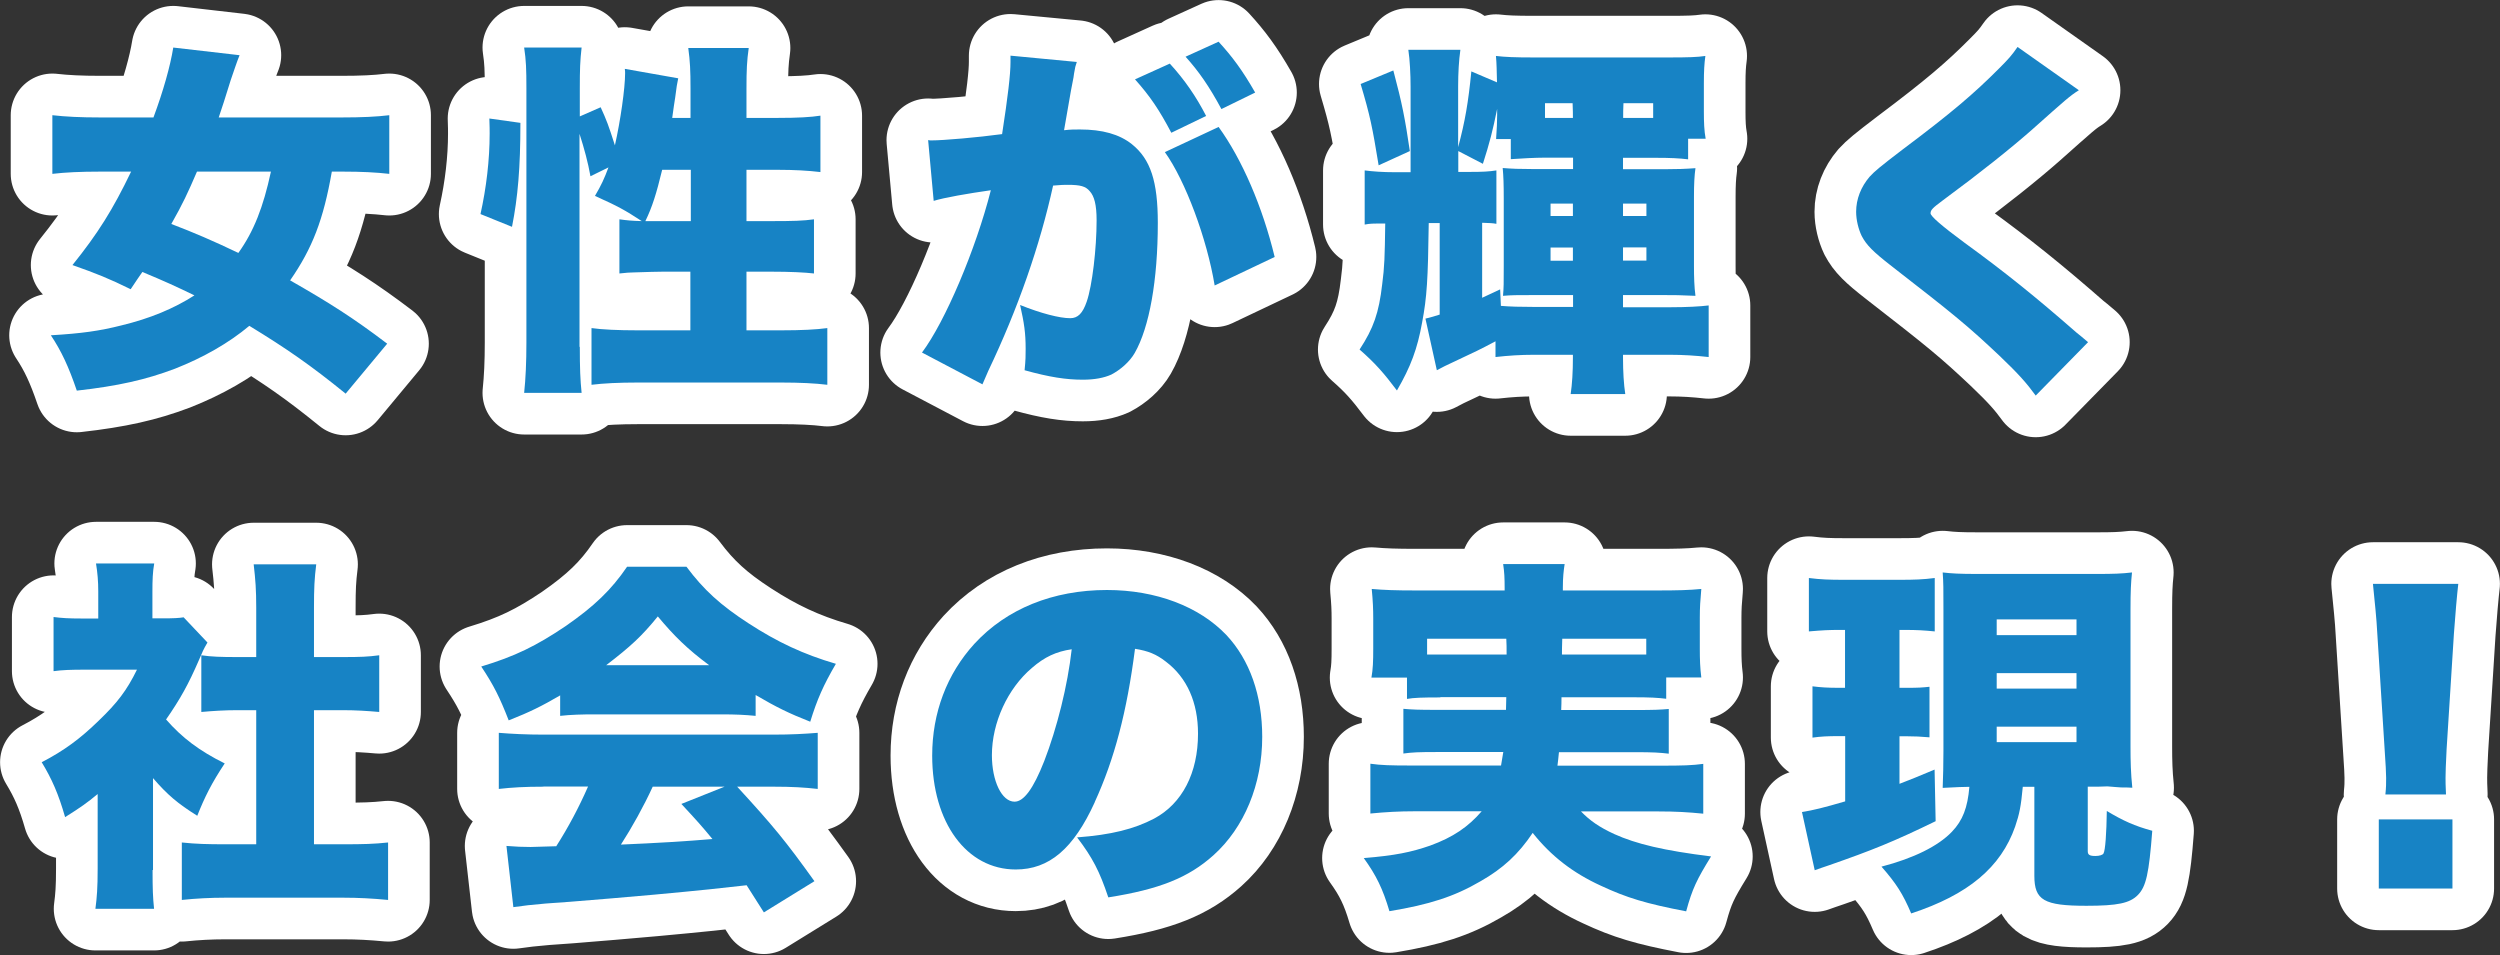
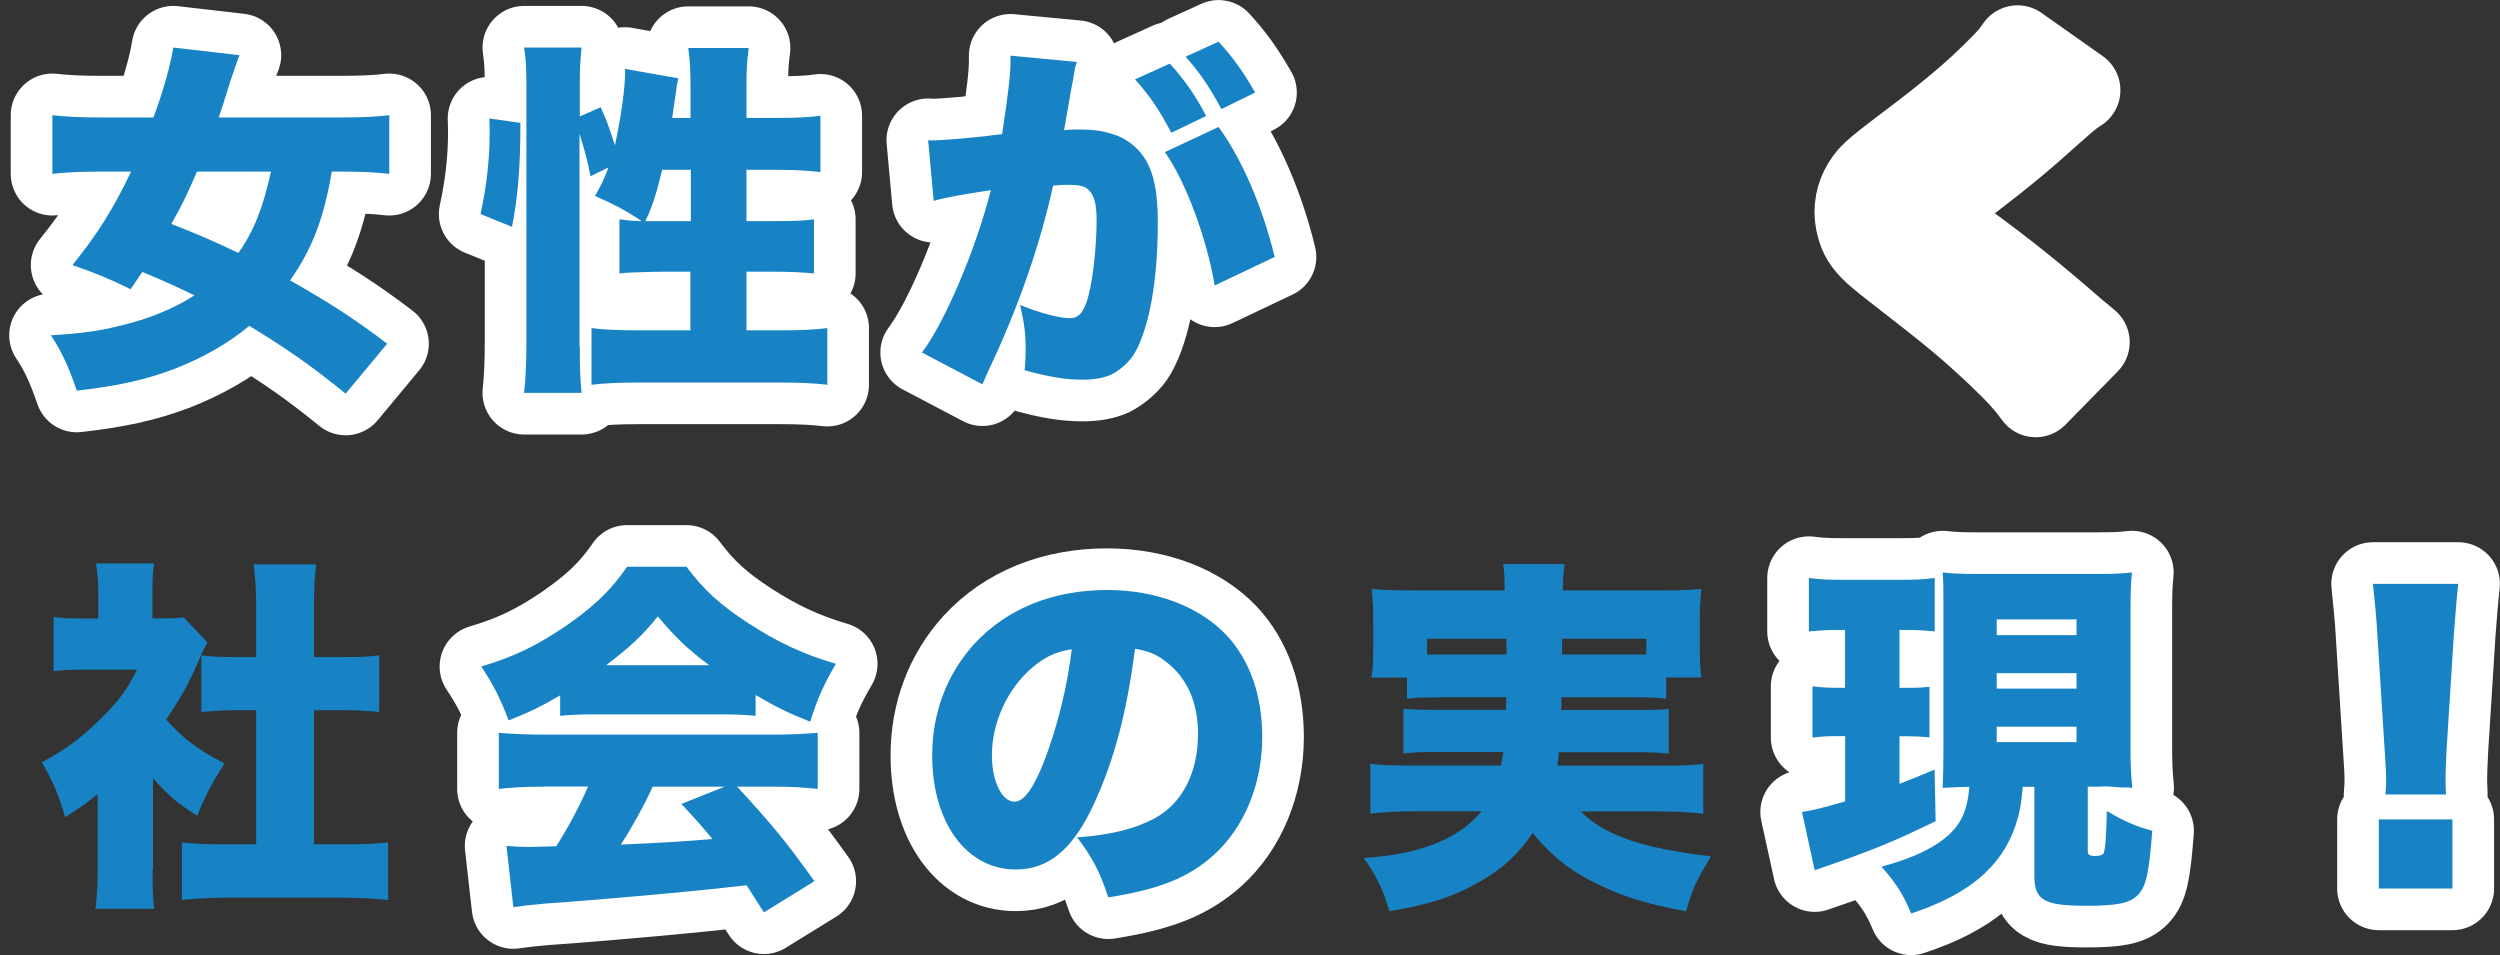
<svg xmlns="http://www.w3.org/2000/svg" id="_レイヤー_2" viewBox="0 0 166.65 63.67">
  <rect x="0" y="0" width="166.65" height="63.67" fill="#333333" stroke="none" />
  <defs>
    <style>.cls-1{fill:#1783c5;stroke-width:0px;}.cls-2{fill:#fff;stroke:#fff;stroke-linecap:round;stroke-linejoin:round;stroke-width:5.55px;}</style>
  </defs>
  <g id="_デザイン">
    <path class="cls-2" d="M23.04,26.24c-2.34-1.9-3.93-3-6.42-4.52-1.37,1.15-3.08,2.12-4.96,2.86-1.93.73-3.78,1.15-6.54,1.46-.54-1.59-1.03-2.64-1.73-3.69,2.05-.12,3.25-.29,4.71-.66,1.9-.46,3.49-1.12,4.86-2-1.15-.56-2-.95-3.47-1.56-.24.34-.42.61-.78,1.15-1.44-.71-2.29-1.05-3.88-1.61,1.69-2.1,2.69-3.69,3.91-6.23h-2.03c-1.37,0-2.37.05-3.22.15v-3.91c.88.1,1.88.15,3.2.15h3.54c.66-1.78,1.12-3.42,1.32-4.66l4.42.51c-.2.49-.37,1.03-.59,1.66-.37,1.22-.59,1.86-.8,2.49h8.15c1.42,0,2.39-.05,3.22-.15v3.91c-.88-.1-1.83-.15-3.1-.15h-.73c-.56,3.2-1.29,5.1-2.78,7.25,2.61,1.49,4.22,2.51,6.47,4.22l-2.76,3.32ZM13.13,11.44c-.61,1.42-.95,2.15-1.71,3.49,1.54.59,2.73,1.1,4.47,1.93,1.03-1.44,1.66-3.05,2.17-5.42h-4.93Z" />
    <path class="cls-2" d="M32.03,14.27c.39-1.76.61-3.61.61-5.37,0-.12,0-.56-.02-1l2.07.29c0,3-.17,4.96-.56,6.93l-2.1-.85ZM38.65,23.11c0,1.44.03,2.2.12,3.08h-3.83c.1-.95.15-2.05.15-3.34V5.88c0-1.25-.02-1.86-.15-2.71h3.83c-.1.88-.12,1.44-.12,2.71v1.88l1.39-.61c.41.9.51,1.17.95,2.54.37-1.64.68-3.81.68-4.81,0-.05,0-.17-.02-.29l3.56.63c-.07.32-.12.61-.2,1.27-.07.42-.1.66-.2,1.37h1.22v-1.95c0-1.2-.03-1.83-.15-2.71h4.03c-.12.85-.15,1.46-.15,2.71v1.95h2.1c1.32,0,2.2-.05,2.83-.15v3.76c-.83-.1-1.76-.15-2.81-.15h-2.12v3.42h1.69c1.42,0,2.1-.02,2.81-.12v3.61c-.61-.07-1.56-.12-2.86-.12h-1.64v3.91h2.34c1.29,0,2.34-.05,3.05-.15v3.78c-.78-.1-1.86-.15-3.05-.15h-9.62c-1.2,0-2.27.05-3.05.15v-3.78c.68.1,1.81.15,3.05.15h3.54v-3.91h-1.83c-.37,0-1,.02-1.95.05-.24,0-.49.02-.95.07v-3.61c.51.07.8.1,1.49.12-1.12-.73-1.56-.98-3.12-1.68.42-.71.63-1.17.9-1.9l-1.2.59c-.17-.95-.41-1.83-.73-2.83v14.21ZM44.14,11.32c-.39,1.61-.66,2.47-1.12,3.42h3.03v-3.42h-1.9Z" />
    <path class="cls-2" d="M61.87,9.34c.1.02.17.02.22.02.78,0,3.1-.2,4.71-.42.39-2.54.56-3.98.56-4.81v-.42l4.42.42c-.1.29-.12.39-.15.59-.02.07-.05.29-.07.44l-.17.88c-.22,1.25-.39,2.25-.46,2.64.42-.05.71-.05,1.05-.05,1.51,0,2.64.32,3.47.98,1.25,1,1.73,2.49,1.73,5.25,0,3.81-.56,6.96-1.54,8.67-.34.59-.95,1.12-1.56,1.44-.49.22-1.12.34-1.9.34-1.12,0-2.22-.17-3.88-.63.07-.71.07-.98.07-1.42,0-1.07-.1-1.73-.37-2.93,1.39.56,2.64.88,3.34.88.51,0,.83-.32,1.1-1.1.37-1.07.66-3.54.66-5.42,0-1.03-.15-1.61-.46-1.95-.27-.32-.61-.42-1.46-.42-.22,0-.46,0-.98.05-.88,4-2.34,8.2-4.32,12.35-.2.46-.24.54-.39.9l-4.03-2.12c1.54-2.05,3.59-6.88,4.59-10.82-1.54.22-3.1.49-3.81.71l-.37-4.05ZM77.98,4.24c.98,1.07,1.76,2.2,2.42,3.49l-2.32,1.12c-.81-1.54-1.42-2.44-2.42-3.56l2.32-1.05ZM81.23,8.46c1.56,2.15,2.93,5.32,3.74,8.67l-4,1.9c-.51-3.1-1.95-6.98-3.32-8.89l3.59-1.68ZM81.23,2.78c.9.98,1.59,1.9,2.44,3.39l-2.25,1.1c-.83-1.54-1.51-2.51-2.39-3.49l2.2-1Z" />
-     <path class="cls-2" d="M102.23,23.65c-.85,0-1.66.05-2.54.15v-1.05c-1.15.61-1.17.61-2.93,1.44-.34.15-.56.27-.98.49l-.76-3.44c.42-.1.56-.15.95-.27v-6.1h-.73c-.05,3.76-.12,4.93-.44,6.62-.32,1.78-.76,2.95-1.68,4.54-.88-1.17-1.46-1.83-2.49-2.73.93-1.42,1.29-2.44,1.51-4.37.15-1.15.17-1.78.2-4.03-.88,0-1,0-1.37.07v-3.61c.54.07,1.2.12,2.03.12h1.03v-5.69c0-.83-.05-1.81-.15-2.47h3.47c-.1.68-.15,1.54-.15,2.44v4.05c.46-1.71.68-3,.88-5.05l1.71.73c-.02-.76-.02-1.2-.07-1.76.59.07,1.25.1,2.51.1h9.01c1.32,0,1.9-.02,2.44-.1-.07.51-.1,1-.1,1.81v1.9c0,.71.02,1.27.12,1.81h-1.17v1.37c-.59-.07-1.2-.1-2.12-.1h-2.22v.76h2.78c.83,0,1.37-.02,2.05-.07-.07.49-.1,1.07-.1,1.9v4.61c0,.73.02,1.42.1,2-1.05-.05-1.39-.05-2.05-.05h-2.78v.81h3.22c1,0,1.95-.05,2.49-.12v3.44c-.88-.1-1.73-.15-2.56-.15h-3.15v.2c0,.93.05,1.76.15,2.42h-3.64c.1-.66.15-1.51.15-2.42v-.2h-2.61ZM92.88,4.7c.59,2.22.78,3.2,1.1,5.37l-2.08.95c-.42-2.56-.56-3.27-1.2-5.42l2.17-.9ZM104.85,19.67h-2.66c-1.12,0-1.39,0-2,.05.05-.59.05-.78.05-2v-4.47c0-1-.02-1.49-.07-2.05.61.05,1.12.07,2.03.07h2.66v-.76h-1.9c-.61,0-1.54.05-2.25.1v-1.34h-.98c.05-.73.07-1.12.07-1.59v-.42c-.29,1.44-.51,2.29-.95,3.66l-1.64-.85v1.39h.76c.85,0,1.27-.02,1.78-.1v3.56c-.27-.05-.42-.05-.95-.07v5c.42-.2.59-.27,1.2-.56l.05,1.1c.59.05,1.29.07,2.22.07h2.59v-.81ZM102.99,6.88v.98h1.86c0-.37,0-.39-.02-.98h-1.83ZM103.36,13.57v.83h1.49v-.83h-1.49ZM103.36,16.5v.88h1.49v-.88h-1.49ZM108.22,6.88c-.02.46-.02.61-.02.98h2v-.98h-1.98ZM108.19,14.4h1.56v-.83h-1.56v.83ZM108.19,17.37h1.56v-.88h-1.56v.88Z" />
    <path class="cls-2" d="M138.57,6.02c-.59.37-.83.59-3.1,2.61-1.42,1.25-3.39,2.83-5.98,4.74-.66.49-.8.63-.8.85q0,.29,2.29,1.98c2.66,1.93,4.74,3.61,7.45,5.98.15.12.37.29.76.63l-3.49,3.56c-.59-.81-1.12-1.42-2.42-2.66-2.1-1.98-2.96-2.69-7.2-5.98-1.22-.95-1.66-1.39-1.98-2-.22-.46-.37-1.07-.37-1.61,0-.85.32-1.66.9-2.34.34-.37.71-.68,2.22-1.83,3.25-2.44,4.74-3.71,6.42-5.4.59-.59.83-.85,1.22-1.42l4.08,2.88Z" />
-     <path class="cls-2" d="M10.17,57.99c0,1.25.02,1.83.1,2.59h-3.91c.1-.76.15-1.39.15-2.69v-4.96c-.71.59-1.12.88-2.17,1.54-.44-1.54-.88-2.54-1.56-3.66,1.51-.78,2.59-1.59,3.81-2.78,1.22-1.17,1.86-2,2.54-3.39h-3.44c-.95,0-1.54.02-2.12.1v-3.61c.56.07.98.1,1.88.1h1.1v-1.81c0-.66-.05-1.25-.15-1.86h3.88c-.1.56-.12,1.1-.12,1.88v1.78h.66c.76,0,1.12-.02,1.42-.07l1.59,1.68c-.27.46-.34.63-.56,1.15-.71,1.64-1.25,2.61-2.2,3.98,1.07,1.22,2.2,2.08,3.91,2.93-.86,1.29-1.34,2.25-1.83,3.49-1.32-.83-1.98-1.39-2.95-2.51v6.13ZM20.94,56.28h1.95c1.32,0,2.05-.02,2.98-.12v3.83c-1.03-.1-2-.15-2.95-.15h-7.94c-.93,0-1.93.05-2.86.15v-3.83c.95.1,1.71.12,2.93.12h2.03v-8.94h-1.27c-.83,0-1.61.05-2.39.12v-3.78c.66.1,1.34.12,2.39.12h1.27v-3.3c0-1.17-.05-1.86-.17-2.88h4.17c-.12.95-.15,1.61-.15,2.88v3.3h1.93c1.17,0,1.68-.02,2.42-.12v3.78c-.8-.07-1.56-.12-2.42-.12h-1.93v8.94Z" />
    <path class="cls-2" d="M37.33,46.36c-1.22.71-2,1.1-3.42,1.66-.61-1.56-1-2.34-1.83-3.59,2.25-.68,3.66-1.37,5.62-2.69,1.93-1.34,3.05-2.42,4.1-3.96h3.96c1.15,1.54,2.27,2.56,4.12,3.76,1.95,1.27,3.69,2.08,5.84,2.71-.83,1.42-1.25,2.37-1.71,3.86-1.42-.56-2.22-.95-3.64-1.78v1.39c-.73-.07-1.32-.1-2.32-.1h-8.42c-.8,0-1.59.02-2.29.1v-1.37ZM36.23,52.44c-1.25,0-2.1.05-2.98.15v-3.74c.85.07,1.86.12,2.98.12h15.33c1.17,0,2.07-.05,2.95-.12v3.74c-.88-.1-1.71-.15-2.95-.15h-2.42c2.44,2.66,3.22,3.61,5.15,6.3l-3.37,2.08q-.56-.88-1.15-1.81-2.83.32-4.17.44c-1.61.17-8.2.73-9.23.78-.86.07-1.54.15-2.15.24l-.46-4.08c.63.05,1.07.07,1.61.07q.27,0,1.71-.05c.81-1.27,1.51-2.59,2.12-3.98h-2.98ZM47.27,44.34c-1.44-1.07-2.32-1.93-3.42-3.25-1.07,1.32-1.81,2-3.44,3.25h6.86ZM43.51,52.44c-.59,1.29-1.39,2.73-2.12,3.86q3.56-.15,6.1-.37c-.68-.83-1.03-1.22-2.07-2.34l2.88-1.15h-4.79Z" />
    <path class="cls-2" d="M72.98,53.47c-1.42,3.12-3.05,4.49-5.27,4.49-3.27,0-5.57-3.12-5.57-7.59,0-2.86.98-5.44,2.81-7.45,2.15-2.34,5.25-3.59,8.84-3.59,3.27,0,6.15,1.1,7.96,3,1.56,1.66,2.39,4.03,2.39,6.79,0,3.17-1.2,6.05-3.25,7.89-1.66,1.49-3.59,2.27-7.01,2.81-.59-1.76-1.05-2.64-2.08-4,2.29-.17,3.81-.56,5.13-1.25,1.88-1,2.93-3.05,2.93-5.66,0-2.08-.73-3.74-2.15-4.81-.63-.49-1.17-.71-2.05-.85-.54,4.2-1.37,7.35-2.69,10.23ZM68.78,44.53c-1.61,1.37-2.66,3.64-2.66,5.81,0,1.73.66,3.1,1.51,3.1.61,0,1.25-.85,1.98-2.71.85-2.2,1.56-5.03,1.83-7.45-1.03.15-1.81.51-2.66,1.25Z" />
-     <path class="cls-2" d="M96.01,46.49c-1.22,0-1.76.02-2.22.1v-1.42h-2.37c.1-.56.12-1.07.12-1.93v-2c0-.63-.02-1.15-.1-1.98.78.07,1.59.1,2.93.1h5.93v-.17c0-.66-.02-1.07-.1-1.59h4.1c-.07.44-.12.9-.12,1.56v.2h6.3c1.34,0,2.12-.02,2.93-.1-.07.78-.1,1.25-.1,1.9v2.1c0,.71.02,1.27.1,1.9h-2.34v1.42c-.59-.07-1.03-.1-2.27-.1h-4.71q0,.44-.02.85h4.88c1.37,0,1.71-.02,2.29-.07v2.98c-.61-.07-1-.1-2.29-.1h-5.03c-.05.46-.05.54-.1.9h6.91c1.42,0,2.08-.02,2.81-.12v3.32c-1-.1-1.83-.15-3-.15h-5.15c.59.61,1.22,1.05,2.22,1.51,1.46.66,3.3,1.1,6.45,1.49-.95,1.54-1.25,2.15-1.66,3.66-2.66-.51-3.96-.9-5.69-1.71-1.86-.85-3.32-1.98-4.54-3.52-.95,1.42-1.98,2.37-3.47,3.22-1.76,1.03-3.42,1.56-6.08,2-.44-1.49-.88-2.39-1.71-3.54,2.08-.17,3.15-.39,4.42-.83,1.54-.56,2.54-1.25,3.44-2.29h-4.47c-1.03,0-1.93.05-2.95.15v-3.32c.71.1,1.34.12,2.73.12h5.98c.07-.39.1-.56.15-.9h-4.39c-1.29,0-1.66.02-2.27.1v-2.98c.59.05.95.07,2.27.07h4.57q.02-.46.02-.85h-4.39ZM95.13,42.58v1.05h5.3c0-.54,0-.66-.02-1.05h-5.27ZM104.14,42.58c-.02.68-.02.71-.02,1.05h5.62v-1.05h-5.59Z" />
    <path class="cls-2" d="M122.68,41.99c-.78,0-1.15.02-2.1.1v-3.56c.78.1,1.37.12,2.34.12h3.71c.98,0,1.56-.02,2.34-.12v3.56c-.71-.07-1.17-.1-2.03-.1h-.32v3.86h.49c.78,0,1.05-.02,1.51-.07v3.37c-.54-.05-1.03-.07-1.51-.07h-.49v3.17c.88-.34,1.17-.46,2.34-.95l.07,3.44c-2.81,1.37-4.27,1.95-7.08,2.93-.46.15-.63.22-.98.34l-.85-3.88c.76-.12,1.44-.29,2.88-.71v-4.35h-.49c-.63,0-1.12.02-1.69.1v-3.42c.56.07,1,.1,1.78.1h.39v-3.86h-.34ZM134.84,52.44c-.12,1.29-.22,1.81-.51,2.66-.95,2.71-3.12,4.54-6.93,5.79-.56-1.32-1-2-1.98-3.12,2.15-.56,3.78-1.37,4.69-2.32.73-.76,1.05-1.61,1.17-3-.29,0-.88.02-1.78.07.03-.81.05-1.56.05-2.47v-9.45c0-1.39,0-1.73-.05-2.44.61.07,1.1.1,2.37.1h7.88c1.15,0,1.69-.02,2.37-.1-.07.66-.1,1.27-.1,2.44v9.18c0,.95.02,1.78.12,2.73q-.29-.02-.76-.02c-.15-.02-.44-.02-.9-.07l-.63.02h-.68v4.3c0,.24.12.32.51.32.27,0,.49-.07.54-.17.12-.2.2-1.37.22-2.83,1.1.66,1.86,1,3.03,1.32-.22,2.86-.41,3.71-.95,4.27s-1.37.73-3.44.73c-2.83,0-3.47-.37-3.47-2v-5.93h-.76ZM133.1,42.34h5.32v-1.05h-5.32v1.05ZM133.1,45.9h5.32v-1.03h-5.32v1.03ZM133.1,49.47h5.32v-1.03h-5.32v1.03Z" />
-     <path class="cls-2" d="M159.01,52.96c.05-.49.05-.71.05-1.1q0-.46-.1-1.9l-.49-7.74c-.05-1-.17-2.1-.29-3.3h5.69c-.07.56-.22,2.27-.29,3.3l-.49,7.74c-.05,1.03-.07,1.51-.07,1.88,0,.24,0,.51.03,1.12h-4.03ZM158.57,59.23v-4.61h4.91v4.61h-4.91Z" />
+     <path class="cls-2" d="M159.01,52.96c.05-.49.05-.71.05-1.1q0-.46-.1-1.9l-.49-7.74c-.05-1-.17-2.1-.29-3.3h5.69c-.07.56-.22,2.27-.29,3.3l-.49,7.74c-.05,1.03-.07,1.51-.07,1.88,0,.24,0,.51.03,1.12h-4.03ZM158.57,59.23v-4.61h4.91v4.61h-4.91" />
    <path class="cls-1" d="M23.04,26.24c-2.34-1.9-3.93-3-6.42-4.52-1.37,1.15-3.08,2.12-4.96,2.86-1.93.73-3.78,1.15-6.54,1.46-.54-1.59-1.03-2.64-1.73-3.69,2.05-.12,3.25-.29,4.71-.66,1.9-.46,3.49-1.12,4.86-2-1.15-.56-2-.95-3.47-1.56-.24.34-.42.61-.78,1.15-1.44-.71-2.29-1.05-3.88-1.61,1.69-2.1,2.69-3.69,3.91-6.23h-2.03c-1.37,0-2.37.05-3.22.15v-3.91c.88.1,1.88.15,3.2.15h3.54c.66-1.78,1.12-3.42,1.32-4.66l4.42.51c-.2.49-.37,1.03-.59,1.66-.37,1.22-.59,1.86-.8,2.49h8.15c1.42,0,2.39-.05,3.22-.15v3.91c-.88-.1-1.83-.15-3.1-.15h-.73c-.56,3.2-1.29,5.1-2.78,7.25,2.61,1.49,4.22,2.51,6.47,4.22l-2.76,3.32ZM13.13,11.44c-.61,1.42-.95,2.15-1.71,3.49,1.54.59,2.73,1.1,4.47,1.93,1.03-1.44,1.66-3.05,2.17-5.42h-4.93Z" />
    <path class="cls-1" d="M32.03,14.27c.39-1.76.61-3.61.61-5.37,0-.12,0-.56-.02-1l2.07.29c0,3-.17,4.96-.56,6.93l-2.1-.85ZM38.65,23.11c0,1.44.03,2.2.12,3.08h-3.83c.1-.95.15-2.05.15-3.34V5.88c0-1.25-.02-1.86-.15-2.71h3.83c-.1.88-.12,1.44-.12,2.71v1.88l1.39-.61c.41.9.51,1.17.95,2.54.37-1.64.68-3.81.68-4.81,0-.05,0-.17-.02-.29l3.56.63c-.07.32-.12.61-.2,1.27-.07.42-.1.66-.2,1.37h1.22v-1.95c0-1.2-.03-1.83-.15-2.71h4.03c-.12.85-.15,1.46-.15,2.71v1.95h2.1c1.32,0,2.2-.05,2.83-.15v3.76c-.83-.1-1.76-.15-2.81-.15h-2.12v3.42h1.69c1.42,0,2.1-.02,2.81-.12v3.61c-.61-.07-1.56-.12-2.86-.12h-1.64v3.91h2.34c1.29,0,2.34-.05,3.05-.15v3.78c-.78-.1-1.86-.15-3.05-.15h-9.62c-1.2,0-2.27.05-3.05.15v-3.78c.68.1,1.81.15,3.05.15h3.54v-3.91h-1.83c-.37,0-1,.02-1.95.05-.24,0-.49.02-.95.07v-3.61c.51.07.8.1,1.49.12-1.12-.73-1.56-.98-3.12-1.68.42-.71.63-1.17.9-1.9l-1.2.59c-.17-.95-.41-1.83-.73-2.83v14.21ZM44.14,11.32c-.39,1.61-.66,2.47-1.12,3.42h3.03v-3.42h-1.9Z" />
    <path class="cls-1" d="M61.87,9.34c.1.02.17.02.22.02.78,0,3.1-.2,4.71-.42.39-2.54.56-3.98.56-4.81v-.42l4.42.42c-.1.29-.12.39-.15.59-.02.07-.05.29-.07.44l-.17.88c-.22,1.25-.39,2.25-.46,2.64.42-.05.71-.05,1.05-.05,1.51,0,2.64.32,3.47.98,1.25,1,1.73,2.49,1.73,5.25,0,3.81-.56,6.96-1.54,8.67-.34.59-.95,1.12-1.56,1.44-.49.22-1.12.34-1.9.34-1.12,0-2.22-.17-3.88-.63.07-.71.07-.98.07-1.42,0-1.07-.1-1.73-.37-2.93,1.39.56,2.64.88,3.34.88.51,0,.83-.32,1.1-1.1.37-1.07.66-3.54.66-5.42,0-1.03-.15-1.61-.46-1.95-.27-.32-.61-.42-1.46-.42-.22,0-.46,0-.98.05-.88,4-2.34,8.2-4.32,12.35-.2.46-.24.54-.39.9l-4.03-2.12c1.54-2.05,3.59-6.88,4.59-10.82-1.54.22-3.1.49-3.81.71l-.37-4.05ZM77.98,4.24c.98,1.07,1.76,2.2,2.42,3.49l-2.32,1.12c-.81-1.54-1.42-2.44-2.42-3.56l2.32-1.05ZM81.23,8.46c1.56,2.15,2.93,5.32,3.74,8.67l-4,1.9c-.51-3.1-1.95-6.98-3.32-8.89l3.59-1.68ZM81.23,2.78c.9.98,1.59,1.9,2.44,3.39l-2.25,1.1c-.83-1.54-1.51-2.51-2.39-3.49l2.2-1Z" />
-     <path class="cls-1" d="M102.23,23.65c-.85,0-1.66.05-2.54.15v-1.05c-1.15.61-1.17.61-2.93,1.44-.34.15-.56.27-.98.49l-.76-3.44c.42-.1.56-.15.95-.27v-6.1h-.73c-.05,3.76-.12,4.93-.44,6.62-.32,1.78-.76,2.95-1.68,4.54-.88-1.17-1.46-1.83-2.49-2.73.93-1.42,1.29-2.44,1.51-4.37.15-1.15.17-1.78.2-4.03-.88,0-1,0-1.37.07v-3.61c.54.07,1.2.12,2.03.12h1.03v-5.69c0-.83-.05-1.81-.15-2.47h3.47c-.1.68-.15,1.54-.15,2.44v4.05c.46-1.71.68-3,.88-5.05l1.71.73c-.02-.76-.02-1.2-.07-1.76.59.07,1.25.1,2.51.1h9.01c1.32,0,1.9-.02,2.44-.1-.07.51-.1,1-.1,1.81v1.9c0,.71.02,1.27.12,1.81h-1.17v1.37c-.59-.07-1.2-.1-2.12-.1h-2.22v.76h2.78c.83,0,1.37-.02,2.05-.07-.07.49-.1,1.07-.1,1.9v4.61c0,.73.02,1.42.1,2-1.05-.05-1.39-.05-2.05-.05h-2.78v.81h3.22c1,0,1.95-.05,2.49-.12v3.44c-.88-.1-1.73-.15-2.56-.15h-3.15v.2c0,.93.05,1.76.15,2.42h-3.64c.1-.66.15-1.51.15-2.42v-.2h-2.61ZM92.88,4.7c.59,2.22.78,3.2,1.1,5.37l-2.08.95c-.42-2.56-.56-3.27-1.2-5.42l2.17-.9ZM104.85,19.67h-2.66c-1.12,0-1.39,0-2,.05.05-.59.05-.78.05-2v-4.47c0-1-.02-1.49-.07-2.05.61.05,1.12.07,2.03.07h2.66v-.76h-1.9c-.61,0-1.54.05-2.25.1v-1.34h-.98c.05-.73.07-1.12.07-1.59v-.42c-.29,1.44-.51,2.29-.95,3.66l-1.64-.85v1.39h.76c.85,0,1.27-.02,1.78-.1v3.56c-.27-.05-.42-.05-.95-.07v5c.42-.2.59-.27,1.2-.56l.05,1.1c.59.05,1.29.07,2.22.07h2.59v-.81ZM102.99,6.88v.98h1.86c0-.37,0-.39-.02-.98h-1.83ZM103.36,13.57v.83h1.49v-.83h-1.49ZM103.36,16.5v.88h1.49v-.88h-1.49ZM108.22,6.88c-.02.46-.02.61-.02.98h2v-.98h-1.98ZM108.19,14.4h1.56v-.83h-1.56v.83ZM108.19,17.37h1.56v-.88h-1.56v.88Z" />
-     <path class="cls-1" d="M138.57,6.02c-.59.37-.83.59-3.1,2.61-1.42,1.25-3.39,2.83-5.98,4.74-.66.49-.8.63-.8.85q0,.29,2.29,1.98c2.66,1.93,4.74,3.61,7.45,5.98.15.12.37.29.76.63l-3.49,3.56c-.59-.81-1.12-1.42-2.42-2.66-2.1-1.98-2.96-2.69-7.2-5.98-1.22-.95-1.66-1.39-1.98-2-.22-.46-.37-1.07-.37-1.61,0-.85.32-1.66.9-2.34.34-.37.71-.68,2.22-1.83,3.25-2.44,4.74-3.71,6.42-5.4.59-.59.83-.85,1.22-1.42l4.08,2.88Z" />
    <path class="cls-1" d="M10.17,57.99c0,1.25.02,1.83.1,2.59h-3.91c.1-.76.15-1.39.15-2.69v-4.96c-.71.59-1.12.88-2.17,1.54-.44-1.54-.88-2.54-1.56-3.66,1.51-.78,2.59-1.59,3.81-2.78,1.22-1.17,1.86-2,2.54-3.39h-3.44c-.95,0-1.54.02-2.12.1v-3.61c.56.07.98.1,1.88.1h1.1v-1.81c0-.66-.05-1.25-.15-1.86h3.88c-.1.56-.12,1.1-.12,1.88v1.78h.66c.76,0,1.12-.02,1.42-.07l1.59,1.68c-.27.46-.34.63-.56,1.15-.71,1.64-1.25,2.61-2.2,3.98,1.07,1.22,2.2,2.08,3.91,2.93-.86,1.29-1.34,2.25-1.83,3.49-1.32-.83-1.98-1.39-2.95-2.51v6.13ZM20.94,56.28h1.95c1.32,0,2.05-.02,2.98-.12v3.83c-1.03-.1-2-.15-2.95-.15h-7.94c-.93,0-1.93.05-2.86.15v-3.83c.95.1,1.71.12,2.93.12h2.03v-8.94h-1.27c-.83,0-1.61.05-2.39.12v-3.78c.66.1,1.34.12,2.39.12h1.27v-3.3c0-1.17-.05-1.86-.17-2.88h4.17c-.12.95-.15,1.61-.15,2.88v3.3h1.93c1.17,0,1.68-.02,2.42-.12v3.78c-.8-.07-1.56-.12-2.42-.12h-1.93v8.94Z" />
    <path class="cls-1" d="M37.33,46.36c-1.22.71-2,1.1-3.42,1.66-.61-1.56-1-2.34-1.83-3.59,2.25-.68,3.66-1.37,5.62-2.69,1.93-1.34,3.05-2.42,4.1-3.96h3.96c1.15,1.54,2.27,2.56,4.12,3.76,1.95,1.27,3.69,2.08,5.84,2.71-.83,1.42-1.25,2.37-1.71,3.86-1.42-.56-2.22-.95-3.64-1.78v1.39c-.73-.07-1.32-.1-2.32-.1h-8.42c-.8,0-1.59.02-2.29.1v-1.37ZM36.23,52.44c-1.25,0-2.1.05-2.98.15v-3.74c.85.07,1.86.12,2.98.12h15.33c1.17,0,2.07-.05,2.95-.12v3.74c-.88-.1-1.71-.15-2.95-.15h-2.42c2.44,2.66,3.22,3.61,5.15,6.3l-3.37,2.08q-.56-.88-1.15-1.81-2.83.32-4.17.44c-1.61.17-8.2.73-9.23.78-.86.07-1.54.15-2.15.24l-.46-4.08c.63.05,1.07.07,1.61.07q.27,0,1.71-.05c.81-1.27,1.51-2.59,2.12-3.98h-2.98ZM47.27,44.34c-1.44-1.07-2.32-1.93-3.42-3.25-1.07,1.32-1.81,2-3.44,3.25h6.86ZM43.51,52.44c-.59,1.29-1.39,2.73-2.12,3.86q3.56-.15,6.1-.37c-.68-.83-1.03-1.22-2.07-2.34l2.88-1.15h-4.79Z" />
    <path class="cls-1" d="M72.98,53.47c-1.42,3.12-3.05,4.49-5.27,4.49-3.27,0-5.57-3.12-5.57-7.59,0-2.86.98-5.44,2.81-7.45,2.15-2.34,5.25-3.59,8.84-3.59,3.27,0,6.15,1.1,7.96,3,1.56,1.66,2.39,4.03,2.39,6.79,0,3.17-1.2,6.05-3.25,7.89-1.66,1.49-3.59,2.27-7.01,2.81-.59-1.76-1.05-2.64-2.08-4,2.29-.17,3.81-.56,5.13-1.25,1.88-1,2.93-3.05,2.93-5.66,0-2.08-.73-3.74-2.15-4.81-.63-.49-1.17-.71-2.05-.85-.54,4.2-1.37,7.35-2.69,10.23ZM68.78,44.53c-1.61,1.37-2.66,3.64-2.66,5.81,0,1.73.66,3.1,1.51,3.1.61,0,1.25-.85,1.98-2.71.85-2.2,1.56-5.03,1.83-7.45-1.03.15-1.81.51-2.66,1.25Z" />
    <path class="cls-1" d="M96.01,46.49c-1.22,0-1.76.02-2.22.1v-1.42h-2.37c.1-.56.12-1.07.12-1.93v-2c0-.63-.02-1.15-.1-1.98.78.07,1.59.1,2.93.1h5.93v-.17c0-.66-.02-1.07-.1-1.59h4.1c-.07.44-.12.9-.12,1.56v.2h6.3c1.34,0,2.12-.02,2.93-.1-.07.78-.1,1.25-.1,1.9v2.1c0,.71.02,1.27.1,1.9h-2.34v1.42c-.59-.07-1.03-.1-2.27-.1h-4.71q0,.44-.02.85h4.88c1.37,0,1.71-.02,2.29-.07v2.98c-.61-.07-1-.1-2.29-.1h-5.03c-.05.46-.05.54-.1.9h6.91c1.42,0,2.08-.02,2.81-.12v3.32c-1-.1-1.83-.15-3-.15h-5.15c.59.61,1.22,1.05,2.22,1.51,1.46.66,3.3,1.1,6.45,1.49-.95,1.54-1.25,2.15-1.66,3.66-2.66-.51-3.96-.9-5.69-1.71-1.86-.85-3.32-1.98-4.54-3.52-.95,1.42-1.98,2.37-3.47,3.22-1.76,1.03-3.42,1.56-6.08,2-.44-1.49-.88-2.39-1.71-3.54,2.08-.17,3.15-.39,4.42-.83,1.54-.56,2.54-1.25,3.44-2.29h-4.47c-1.03,0-1.93.05-2.95.15v-3.32c.71.1,1.34.12,2.73.12h5.98c.07-.39.1-.56.15-.9h-4.39c-1.29,0-1.66.02-2.27.1v-2.98c.59.05.95.07,2.27.07h4.57q.02-.46.02-.85h-4.39ZM95.13,42.58v1.05h5.3c0-.54,0-.66-.02-1.05h-5.27ZM104.14,42.58c-.02.68-.02.71-.02,1.05h5.62v-1.05h-5.59Z" />
    <path class="cls-1" d="M122.68,41.99c-.78,0-1.15.02-2.1.1v-3.56c.78.1,1.37.12,2.34.12h3.71c.98,0,1.56-.02,2.34-.12v3.56c-.71-.07-1.17-.1-2.03-.1h-.32v3.86h.49c.78,0,1.05-.02,1.51-.07v3.37c-.54-.05-1.03-.07-1.51-.07h-.49v3.17c.88-.34,1.17-.46,2.34-.95l.07,3.44c-2.81,1.37-4.27,1.95-7.08,2.93-.46.15-.63.22-.98.34l-.85-3.88c.76-.12,1.44-.29,2.88-.71v-4.35h-.49c-.63,0-1.12.02-1.69.1v-3.42c.56.07,1,.1,1.78.1h.39v-3.86h-.34ZM134.84,52.44c-.12,1.29-.22,1.81-.51,2.66-.95,2.71-3.12,4.54-6.93,5.79-.56-1.32-1-2-1.98-3.12,2.15-.56,3.78-1.37,4.69-2.32.73-.76,1.05-1.61,1.17-3-.29,0-.88.02-1.78.07.03-.81.05-1.56.05-2.47v-9.45c0-1.39,0-1.73-.05-2.44.61.07,1.1.1,2.37.1h7.88c1.15,0,1.69-.02,2.37-.1-.07.66-.1,1.27-.1,2.44v9.18c0,.95.02,1.78.12,2.73q-.29-.02-.76-.02c-.15-.02-.44-.02-.9-.07l-.63.02h-.68v4.3c0,.24.12.32.51.32.27,0,.49-.07.54-.17.12-.2.2-1.37.22-2.83,1.1.66,1.86,1,3.03,1.32-.22,2.86-.41,3.71-.95,4.27s-1.37.73-3.44.73c-2.83,0-3.47-.37-3.47-2v-5.93h-.76ZM133.1,42.34h5.32v-1.05h-5.32v1.05ZM133.1,45.9h5.32v-1.03h-5.32v1.03ZM133.1,49.47h5.32v-1.03h-5.32v1.03Z" />
    <path class="cls-1" d="M159.01,52.96c.05-.49.05-.71.05-1.1q0-.46-.1-1.9l-.49-7.74c-.05-1-.17-2.1-.29-3.3h5.69c-.07.56-.22,2.27-.29,3.3l-.49,7.74c-.05,1.03-.07,1.51-.07,1.88,0,.24,0,.51.03,1.12h-4.03ZM158.57,59.23v-4.61h4.91v4.61h-4.91Z" />
  </g>
</svg>